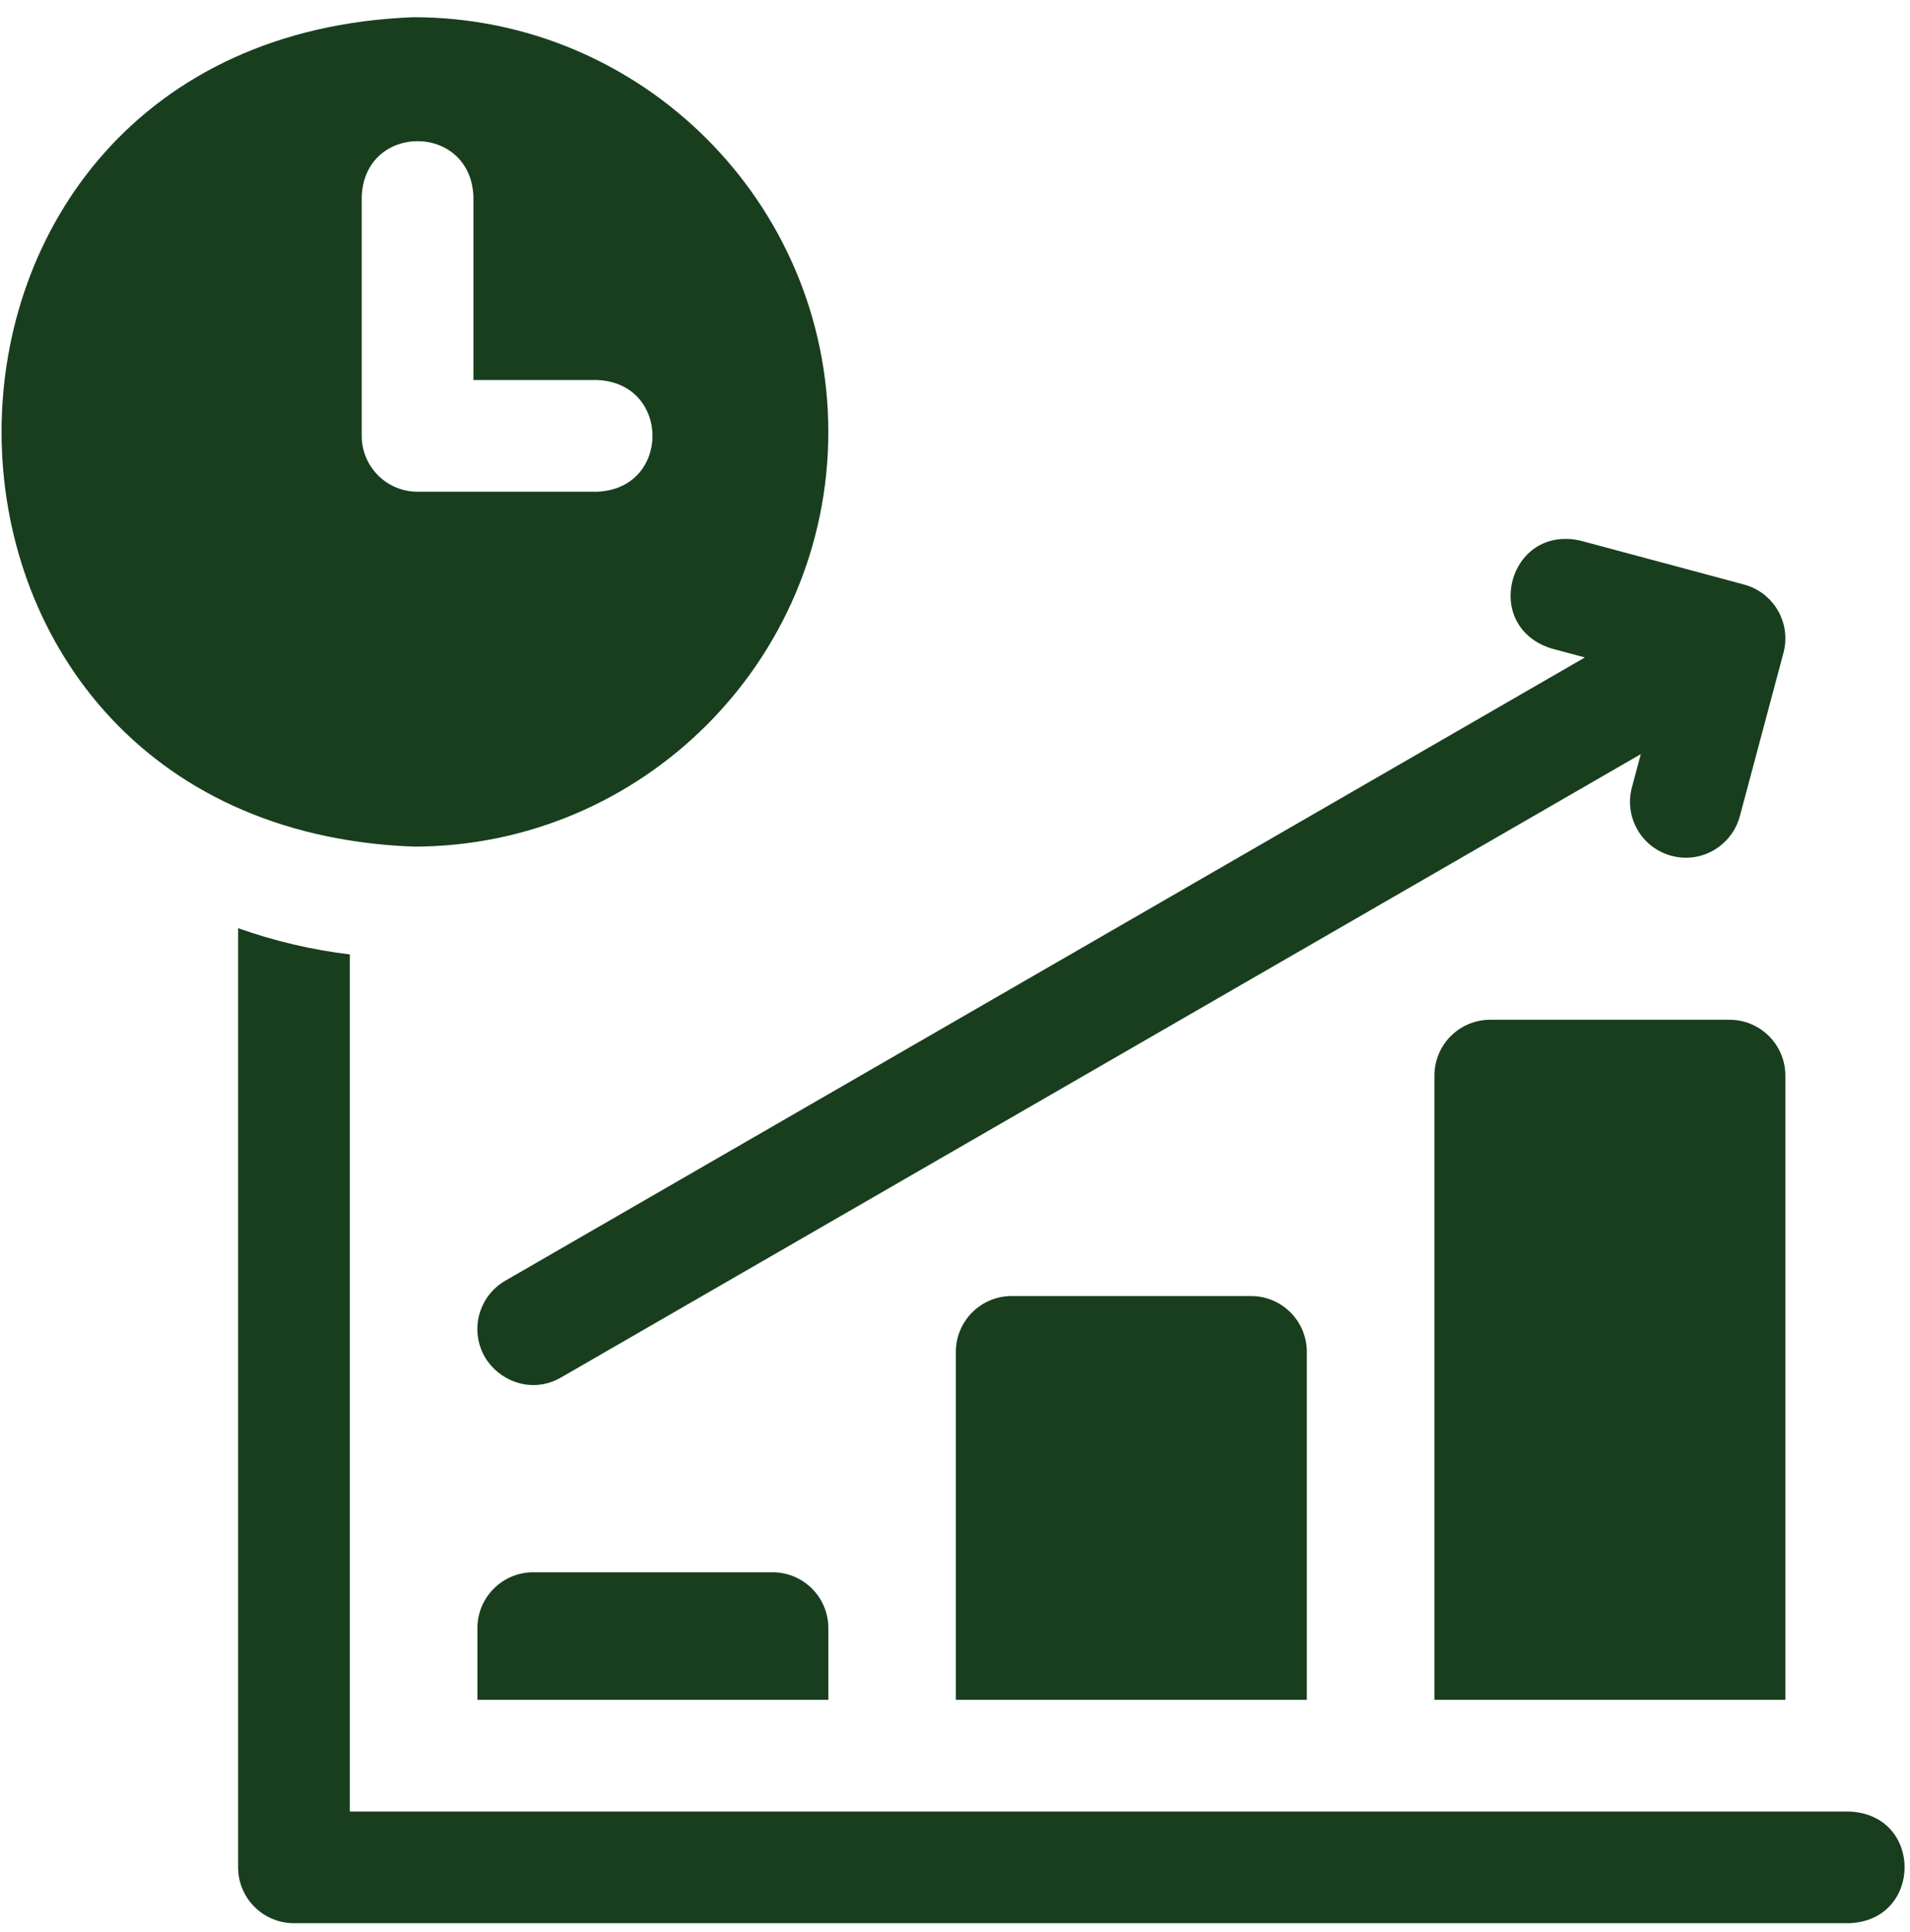
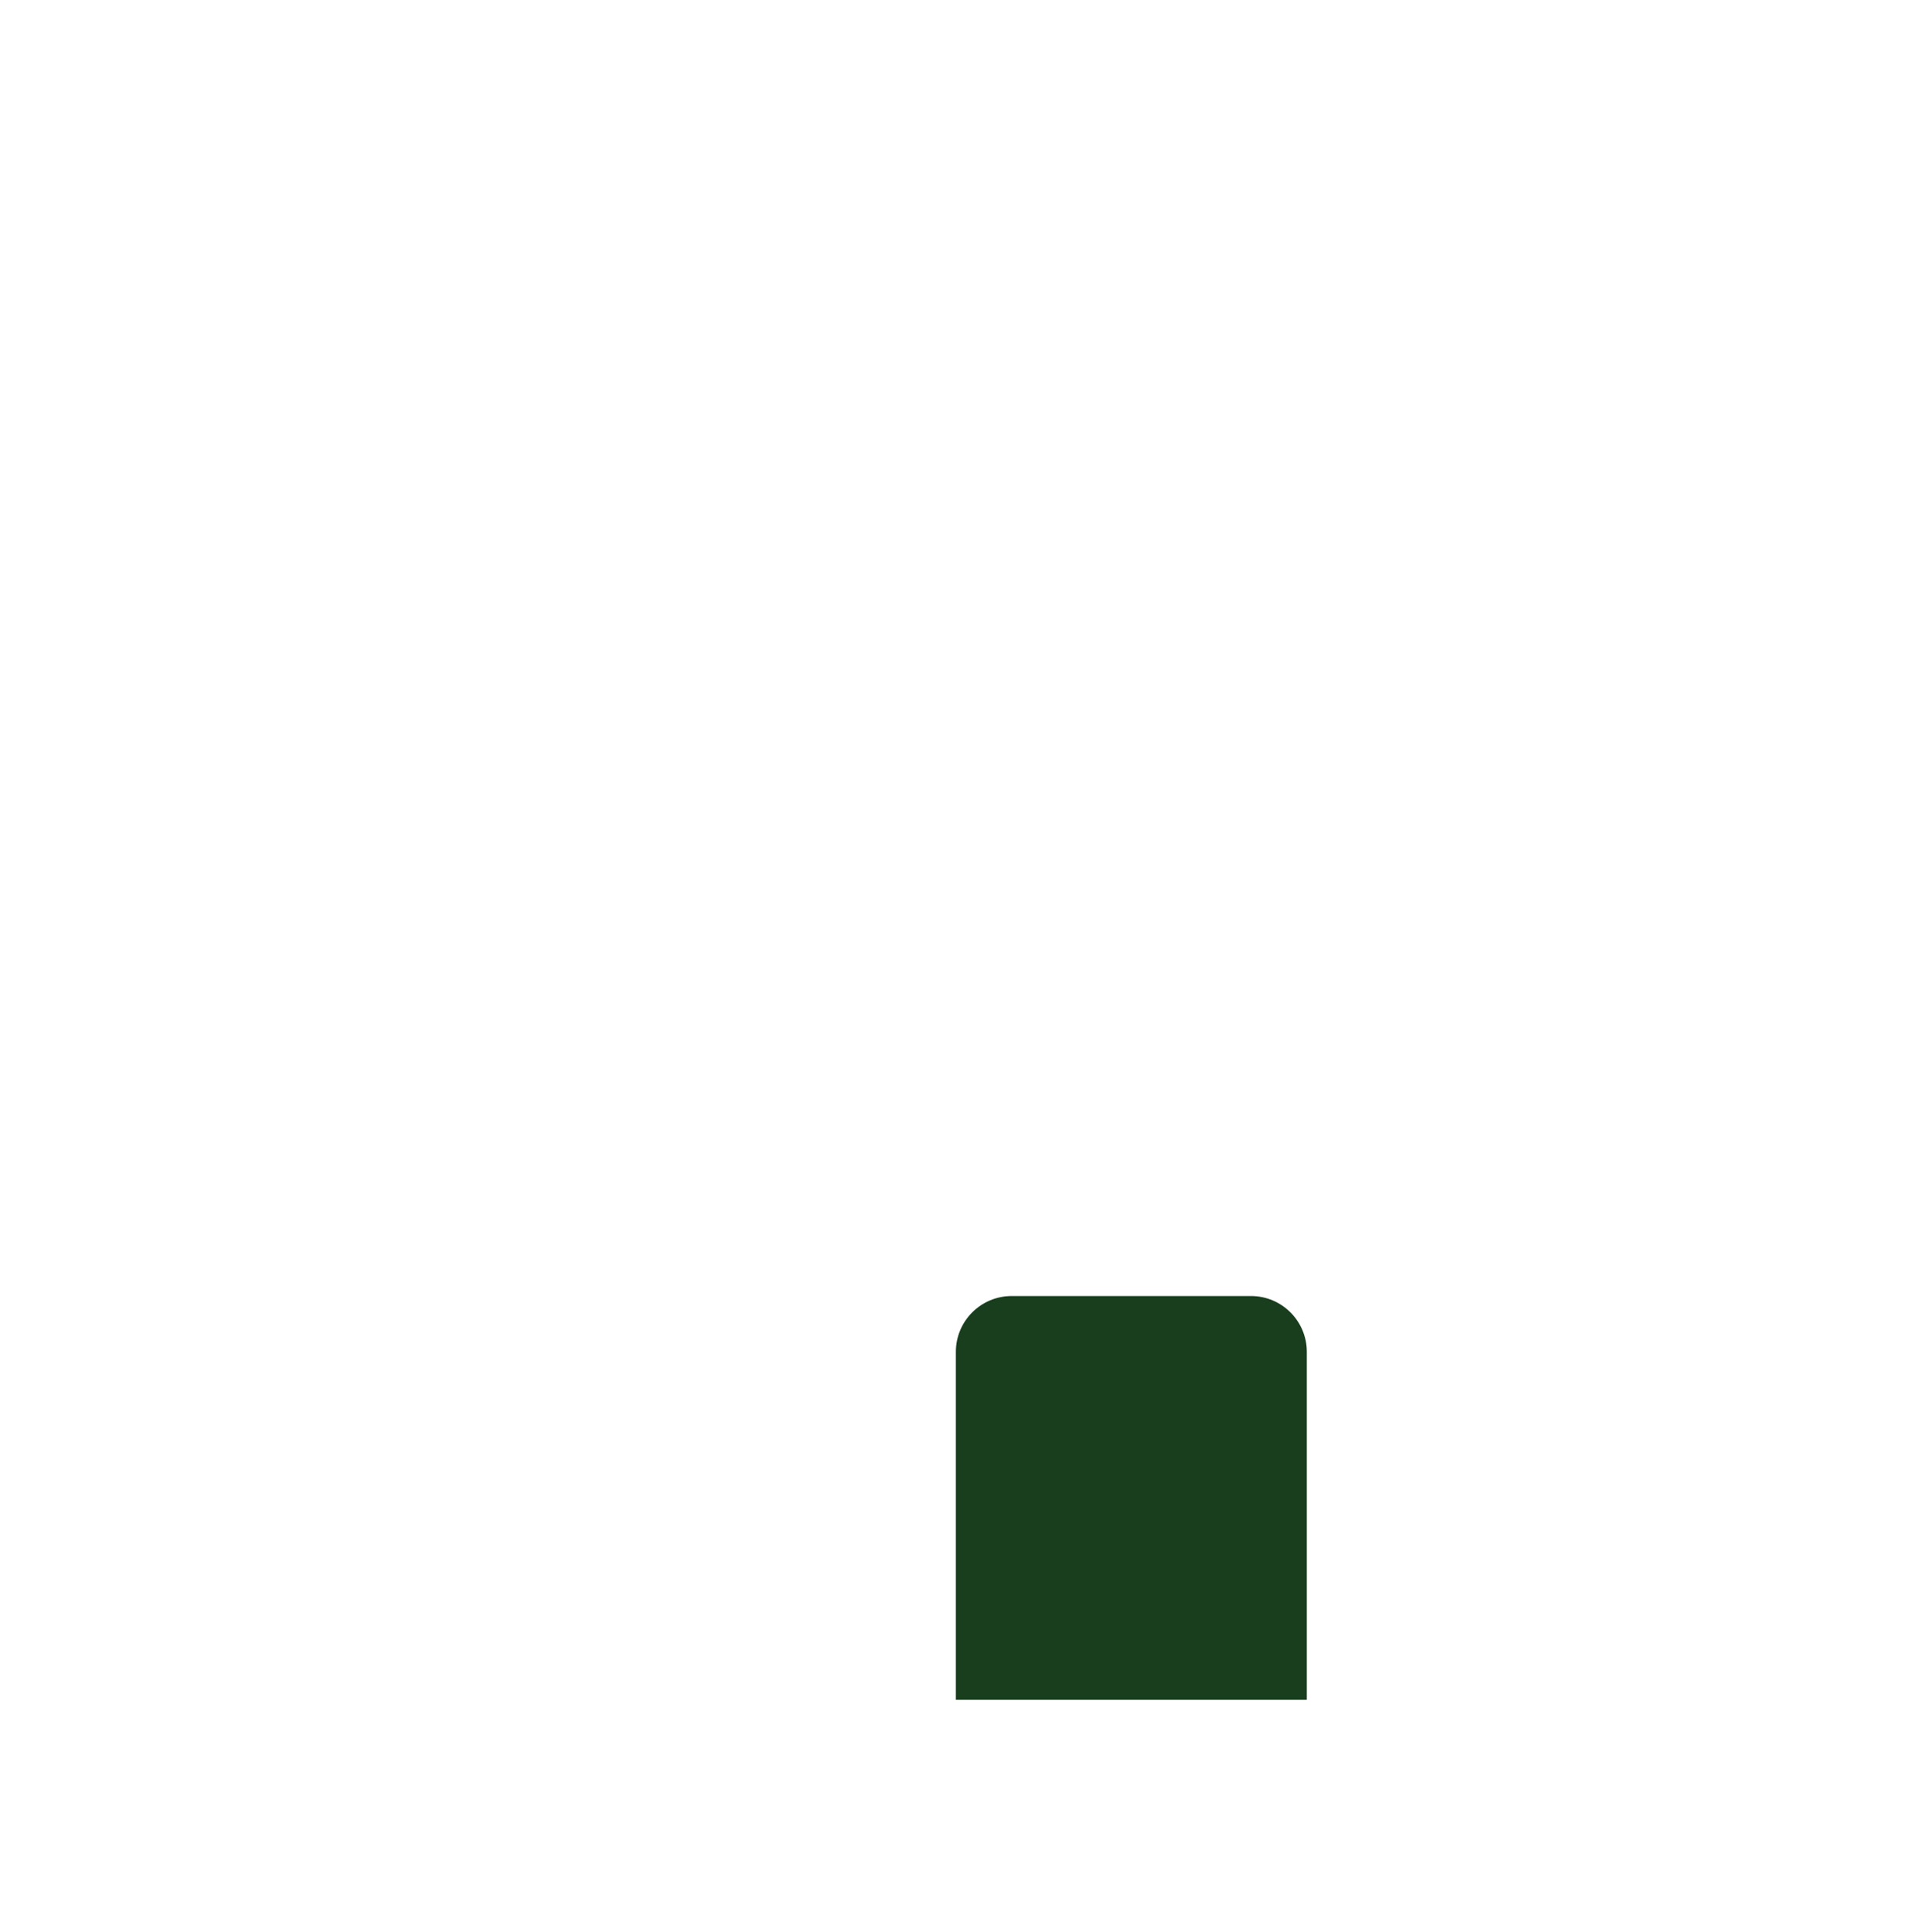
<svg xmlns="http://www.w3.org/2000/svg" width="86" height="87" viewBox="0 0 86 87" fill="none">
  <g clip-path="url(#clip0_31_229)">
-     <path d="M77.873 45.92H67.1C65.712 45.92 64.586 47.046 64.586 48.435V76.543H80.388V48.435C80.388 47.046 79.262 45.92 77.873 45.92Z" fill="#183E1E" />
-     <path d="M24.011 70.799C22.622 70.799 21.496 71.925 21.496 73.314V76.543H37.298V73.314C37.298 71.925 36.172 70.799 34.783 70.799H24.011Z" fill="#183E1E" />
    <path d="M45.553 58.36C44.165 58.36 43.039 59.486 43.039 60.874V76.543H58.841V60.874C58.841 59.486 57.715 58.36 56.327 58.36H45.553Z" fill="#183E1E" />
-     <path d="M83.259 81.573H15.75V42.978C14.008 42.767 12.325 42.365 10.721 41.796V84.087C10.721 85.476 11.847 86.601 13.235 86.601H83.259C86.57 86.487 86.609 81.703 83.259 81.573Z" fill="#183E1E" />
-     <path d="M69.869 29.205L71.362 29.605L22.752 57.67C21.549 58.365 21.137 59.902 21.831 61.105C22.422 62.128 23.892 62.819 25.266 62.025L73.879 33.959L73.479 35.458C73.12 36.8 73.917 38.178 75.259 38.536C76.666 38.912 77.996 38.031 78.337 36.756L80.303 29.398C80.661 28.058 79.866 26.68 78.525 26.321L71.173 24.348C67.925 23.603 66.682 28.221 69.869 29.205Z" fill="#183E1E" />
-     <path d="M37.296 19.449C37.296 9.152 28.919 0.775 18.622 0.775C-6.117 1.714 -6.11 37.188 18.622 38.123C28.919 38.123 37.296 29.746 37.296 19.449ZM16.287 19.628V8.855C16.41 5.524 21.192 5.523 21.316 8.855V17.113H26.881C30.211 17.236 30.213 22.019 26.881 22.142H18.801C17.412 22.142 16.287 21.017 16.287 19.628Z" fill="#183E1E" />
  </g>
  <defs>
    <clipPath id="clip0_31_229">
      <rect width="85.826" height="85.826" fill="white" transform="translate(0 0.775)" />
    </clipPath>
  </defs>
</svg>